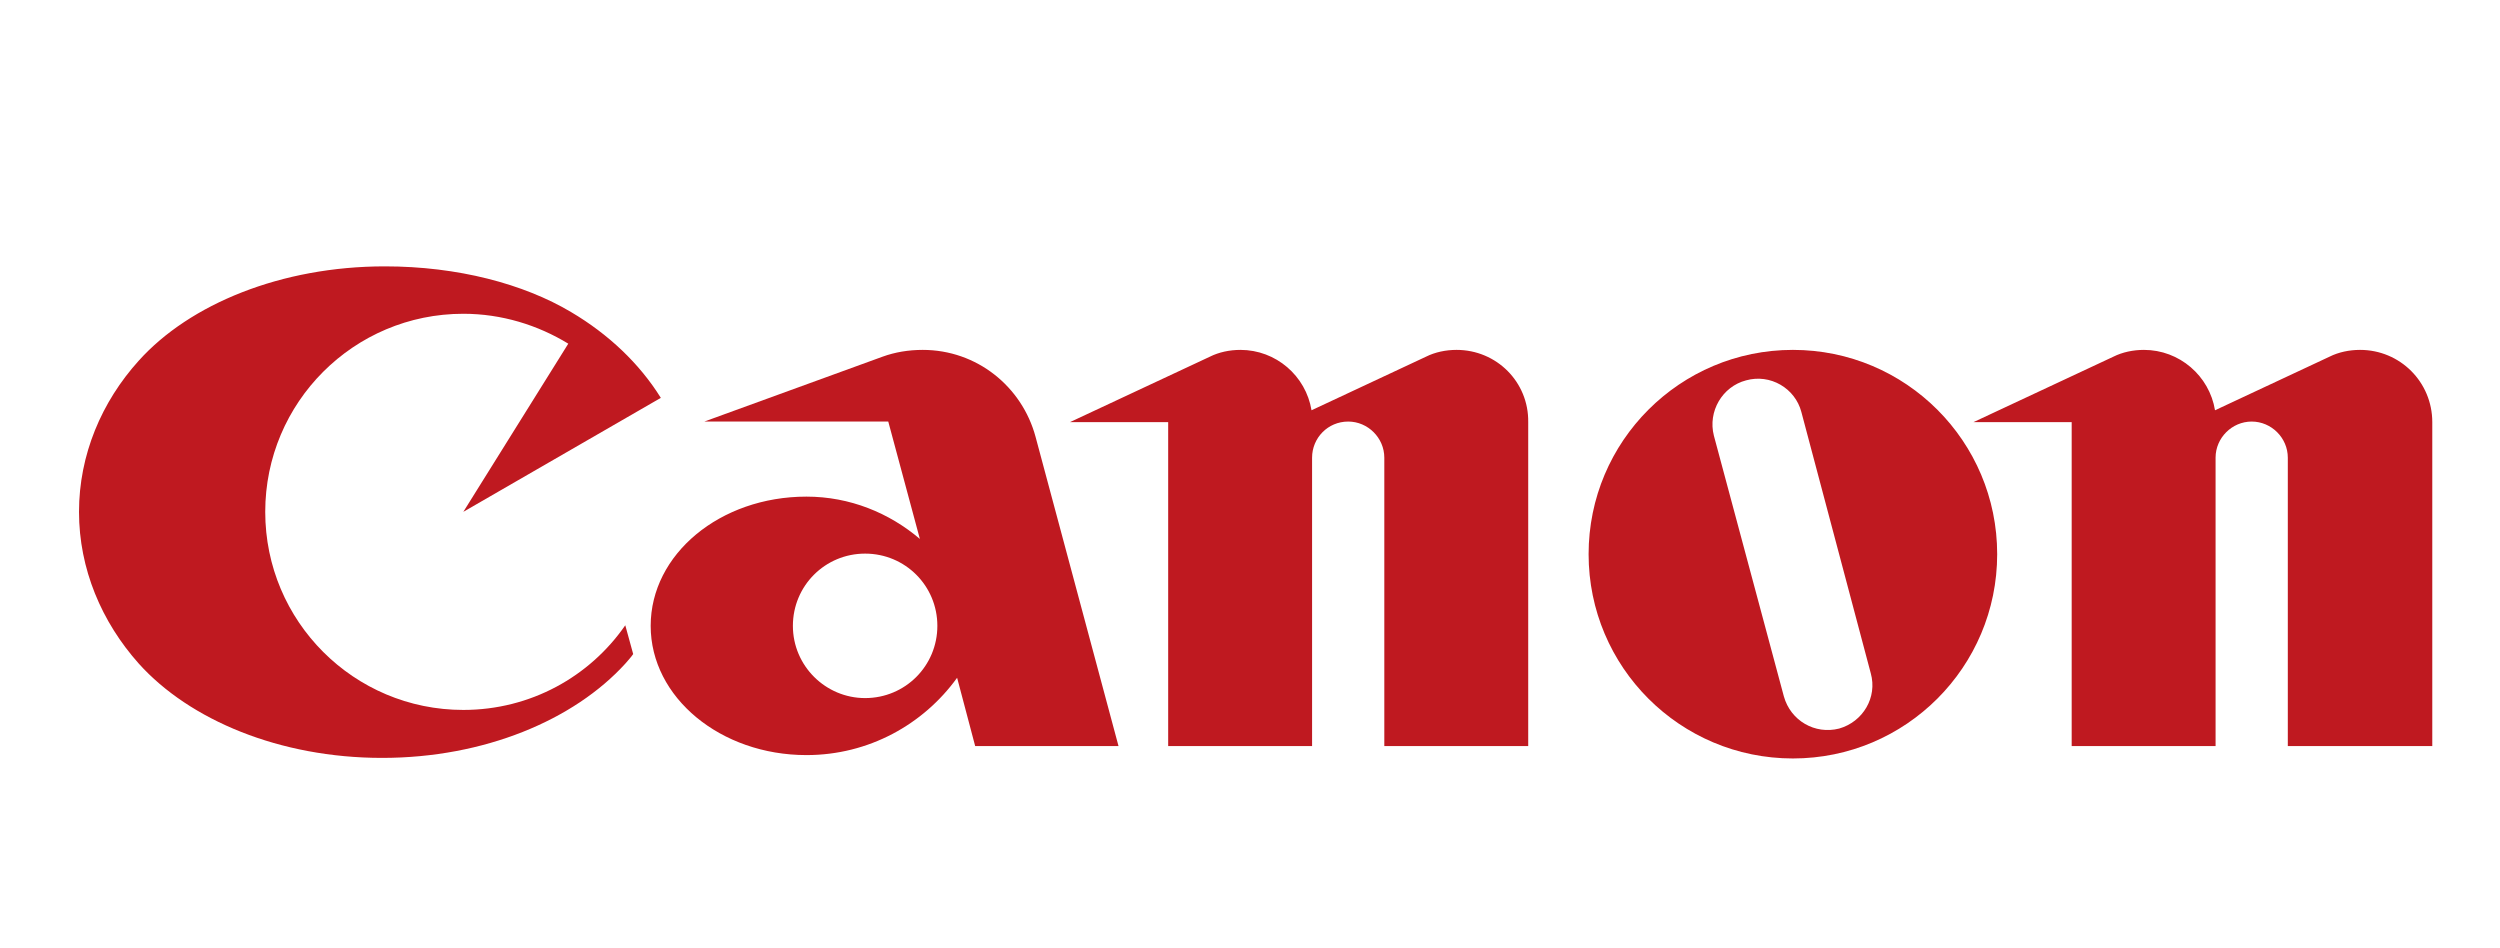
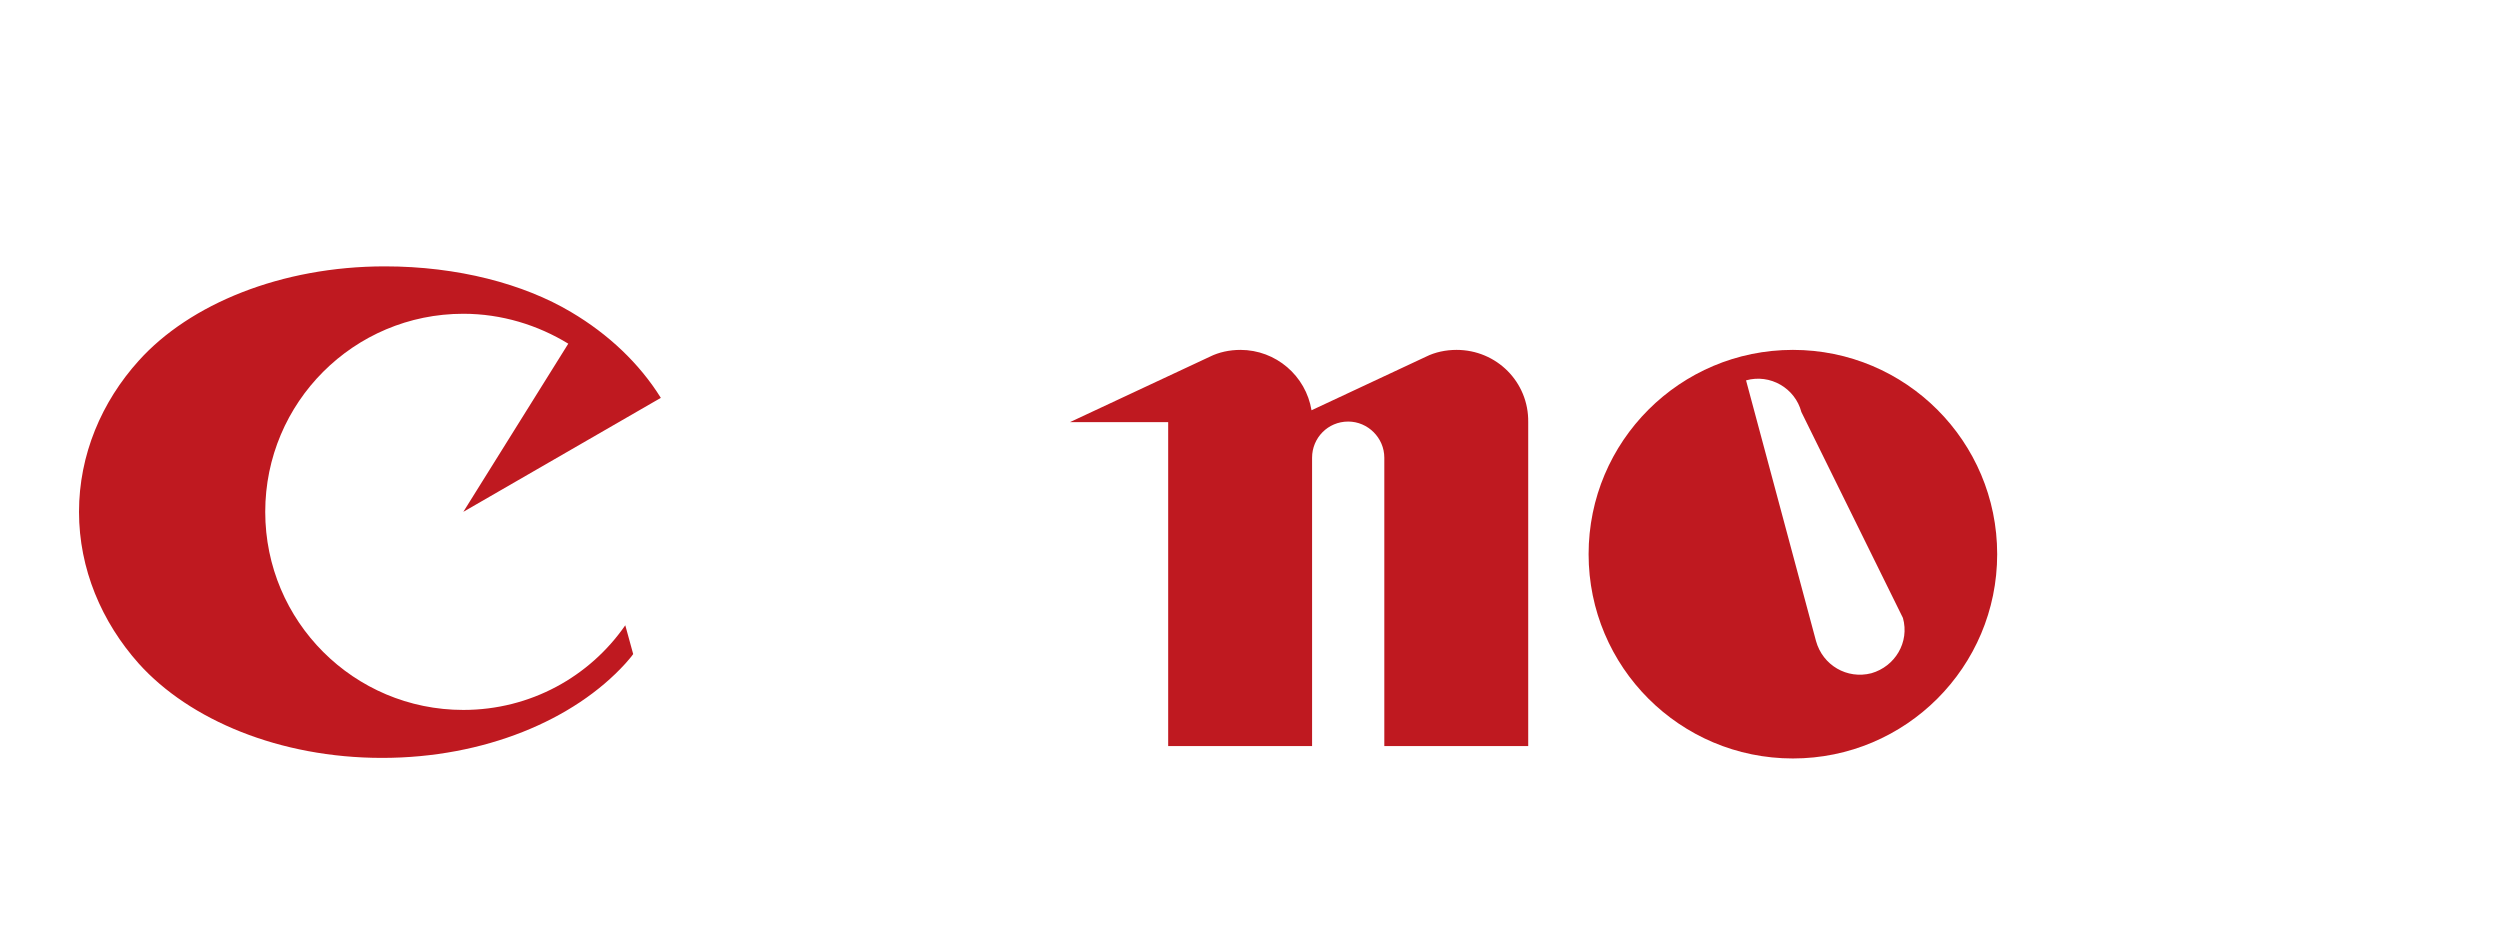
<svg xmlns="http://www.w3.org/2000/svg" version="1.1" id="图层_1" x="0px" y="0px" viewBox="0 0 443 168" style="enable-background:new 0 0 443 168;" xml:space="preserve">
  <style type="text/css">
	.st0{fill:#BF1920;}
</style>
  <g>
    <g id="svg_1">
      <path id="C" class="st0" d="M82.1,125.8c-19.4,0-35.1-15.7-35.1-35.1c0-19.4,15.7-35.1,35.1-35.1c6.8,0,13.2,2,18.6,5.3L82.1,90.7    l35-20.2c-3.8-6.1-9.3-11.3-15.9-15.2c-8.4-5-20.1-8.1-33-8.1c-18.4,0-34.6,6.7-43.6,16.7C18,71.2,14,80.6,14,90.7    s4,19.5,10.6,26.9c9,10,25,16.7,43.1,16.7s34-6.7,43.1-16.7c0.5-0.6,1-1.1,1.4-1.7l-1.4-5.1C104.5,119.9,94,125.8,82.1,125.8" />
-       <path id="a" class="st0" d="M198.2,132.2l-14.7-54.8c-2.4-8.9-10.4-15.4-20-15.4c-2.5,0-4.9,0.4-7.1,1.2l-31.6,11.5h32.6l5.6,20.8    c-5.4-4.6-12.4-7.5-20.1-7.5c-15.3,0-27.6,10.2-27.6,22.9s12.4,22.9,27.6,22.9c11,0,20.7-5.4,26.7-13.7l3.2,12.1L198.2,132.2     M153.3,123.7c-7,0-12.8-5.7-12.8-12.8c0-7.1,5.7-12.8,12.8-12.8s12.8,5.7,12.8,12.8C166.1,118,160.4,123.7,153.3,123.7z" />
      <path id="n1" class="st0" d="M258.1,62c-1.9,0-3.8,0.4-5.4,1.2l-20.3,9.5c-1-6.1-6.3-10.7-12.6-10.7c-1.9,0-3.8,0.4-5.4,1.2    l-24.8,11.6h17.4v57.4h25.5V81.1c0-3.5,2.8-6.4,6.4-6.4c3.5,0,6.4,2.9,6.4,6.4v51.1h25.5V74.8C270.9,67.7,265.2,62,258.1,62" />
-       <path id="o" class="st0" d="M353.9,98.2c0,20-16.2,36.2-36.2,36.2c-20,0-36.2-16.2-36.2-36.2c0-20,16.2-36.2,36.2-36.2    C337.7,62,353.9,78.2,353.9,98.2 M319.2,73c-1.1-4.2-5.5-6.8-9.8-5.6c-4.2,1.1-6.8,5.5-5.7,9.8l12.4,46.2c1.2,4.3,5.5,6.8,9.8,5.7    c4.2-1.2,6.8-5.5,5.6-9.8L319.2,73L319.2,73z" />
-       <path id="n2" class="st0" d="M418.2,62c-1.9,0-3.8,0.4-5.4,1.2l-20.3,9.5c-1-6.1-6.3-10.7-12.6-10.7c-1.9,0-3.8,0.4-5.4,1.2    l-24.8,11.6h17.4v57.4h25.5V81.1c0-3.5,2.9-6.4,6.4-6.4c3.5,0,6.4,2.9,6.4,6.4v51.1H431V74.8C431,67.7,425.3,62,418.2,62" />
+       <path id="o" class="st0" d="M353.9,98.2c0,20-16.2,36.2-36.2,36.2c-20,0-36.2-16.2-36.2-36.2c0-20,16.2-36.2,36.2-36.2    C337.7,62,353.9,78.2,353.9,98.2 M319.2,73c-1.1-4.2-5.5-6.8-9.8-5.6l12.4,46.2c1.2,4.3,5.5,6.8,9.8,5.7    c4.2-1.2,6.8-5.5,5.6-9.8L319.2,73L319.2,73z" />
    </g>
  </g>
</svg>